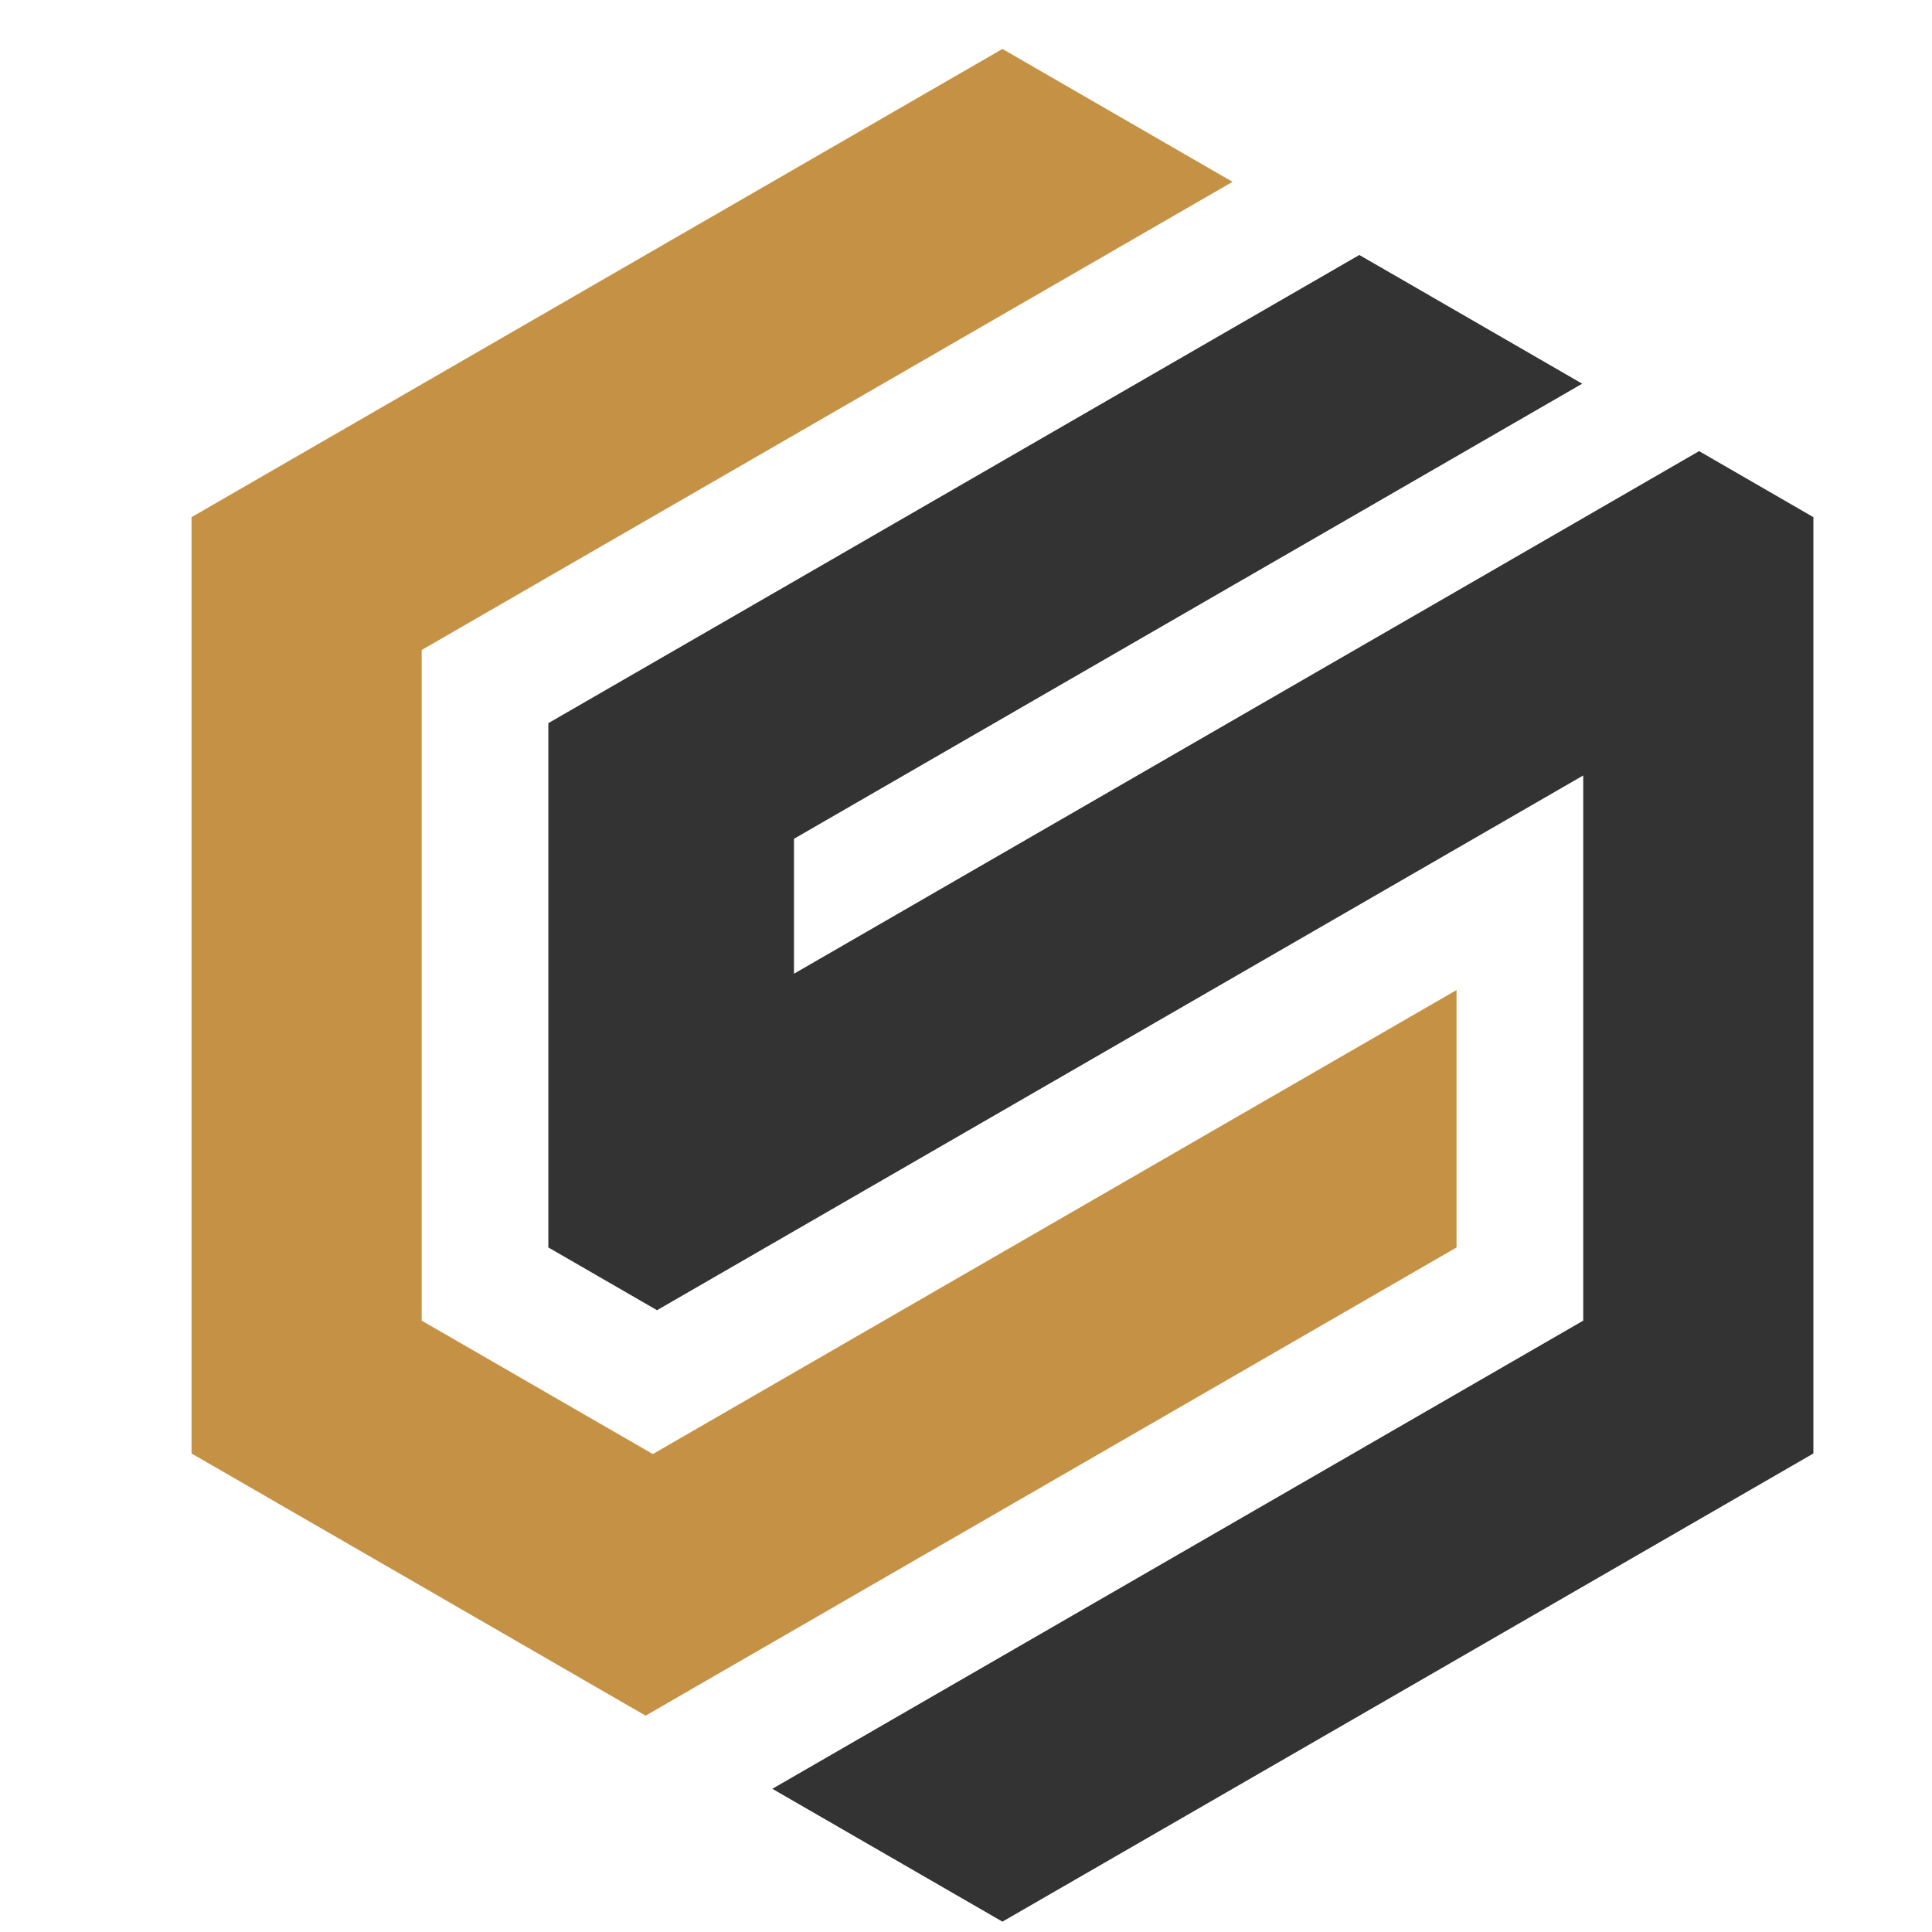
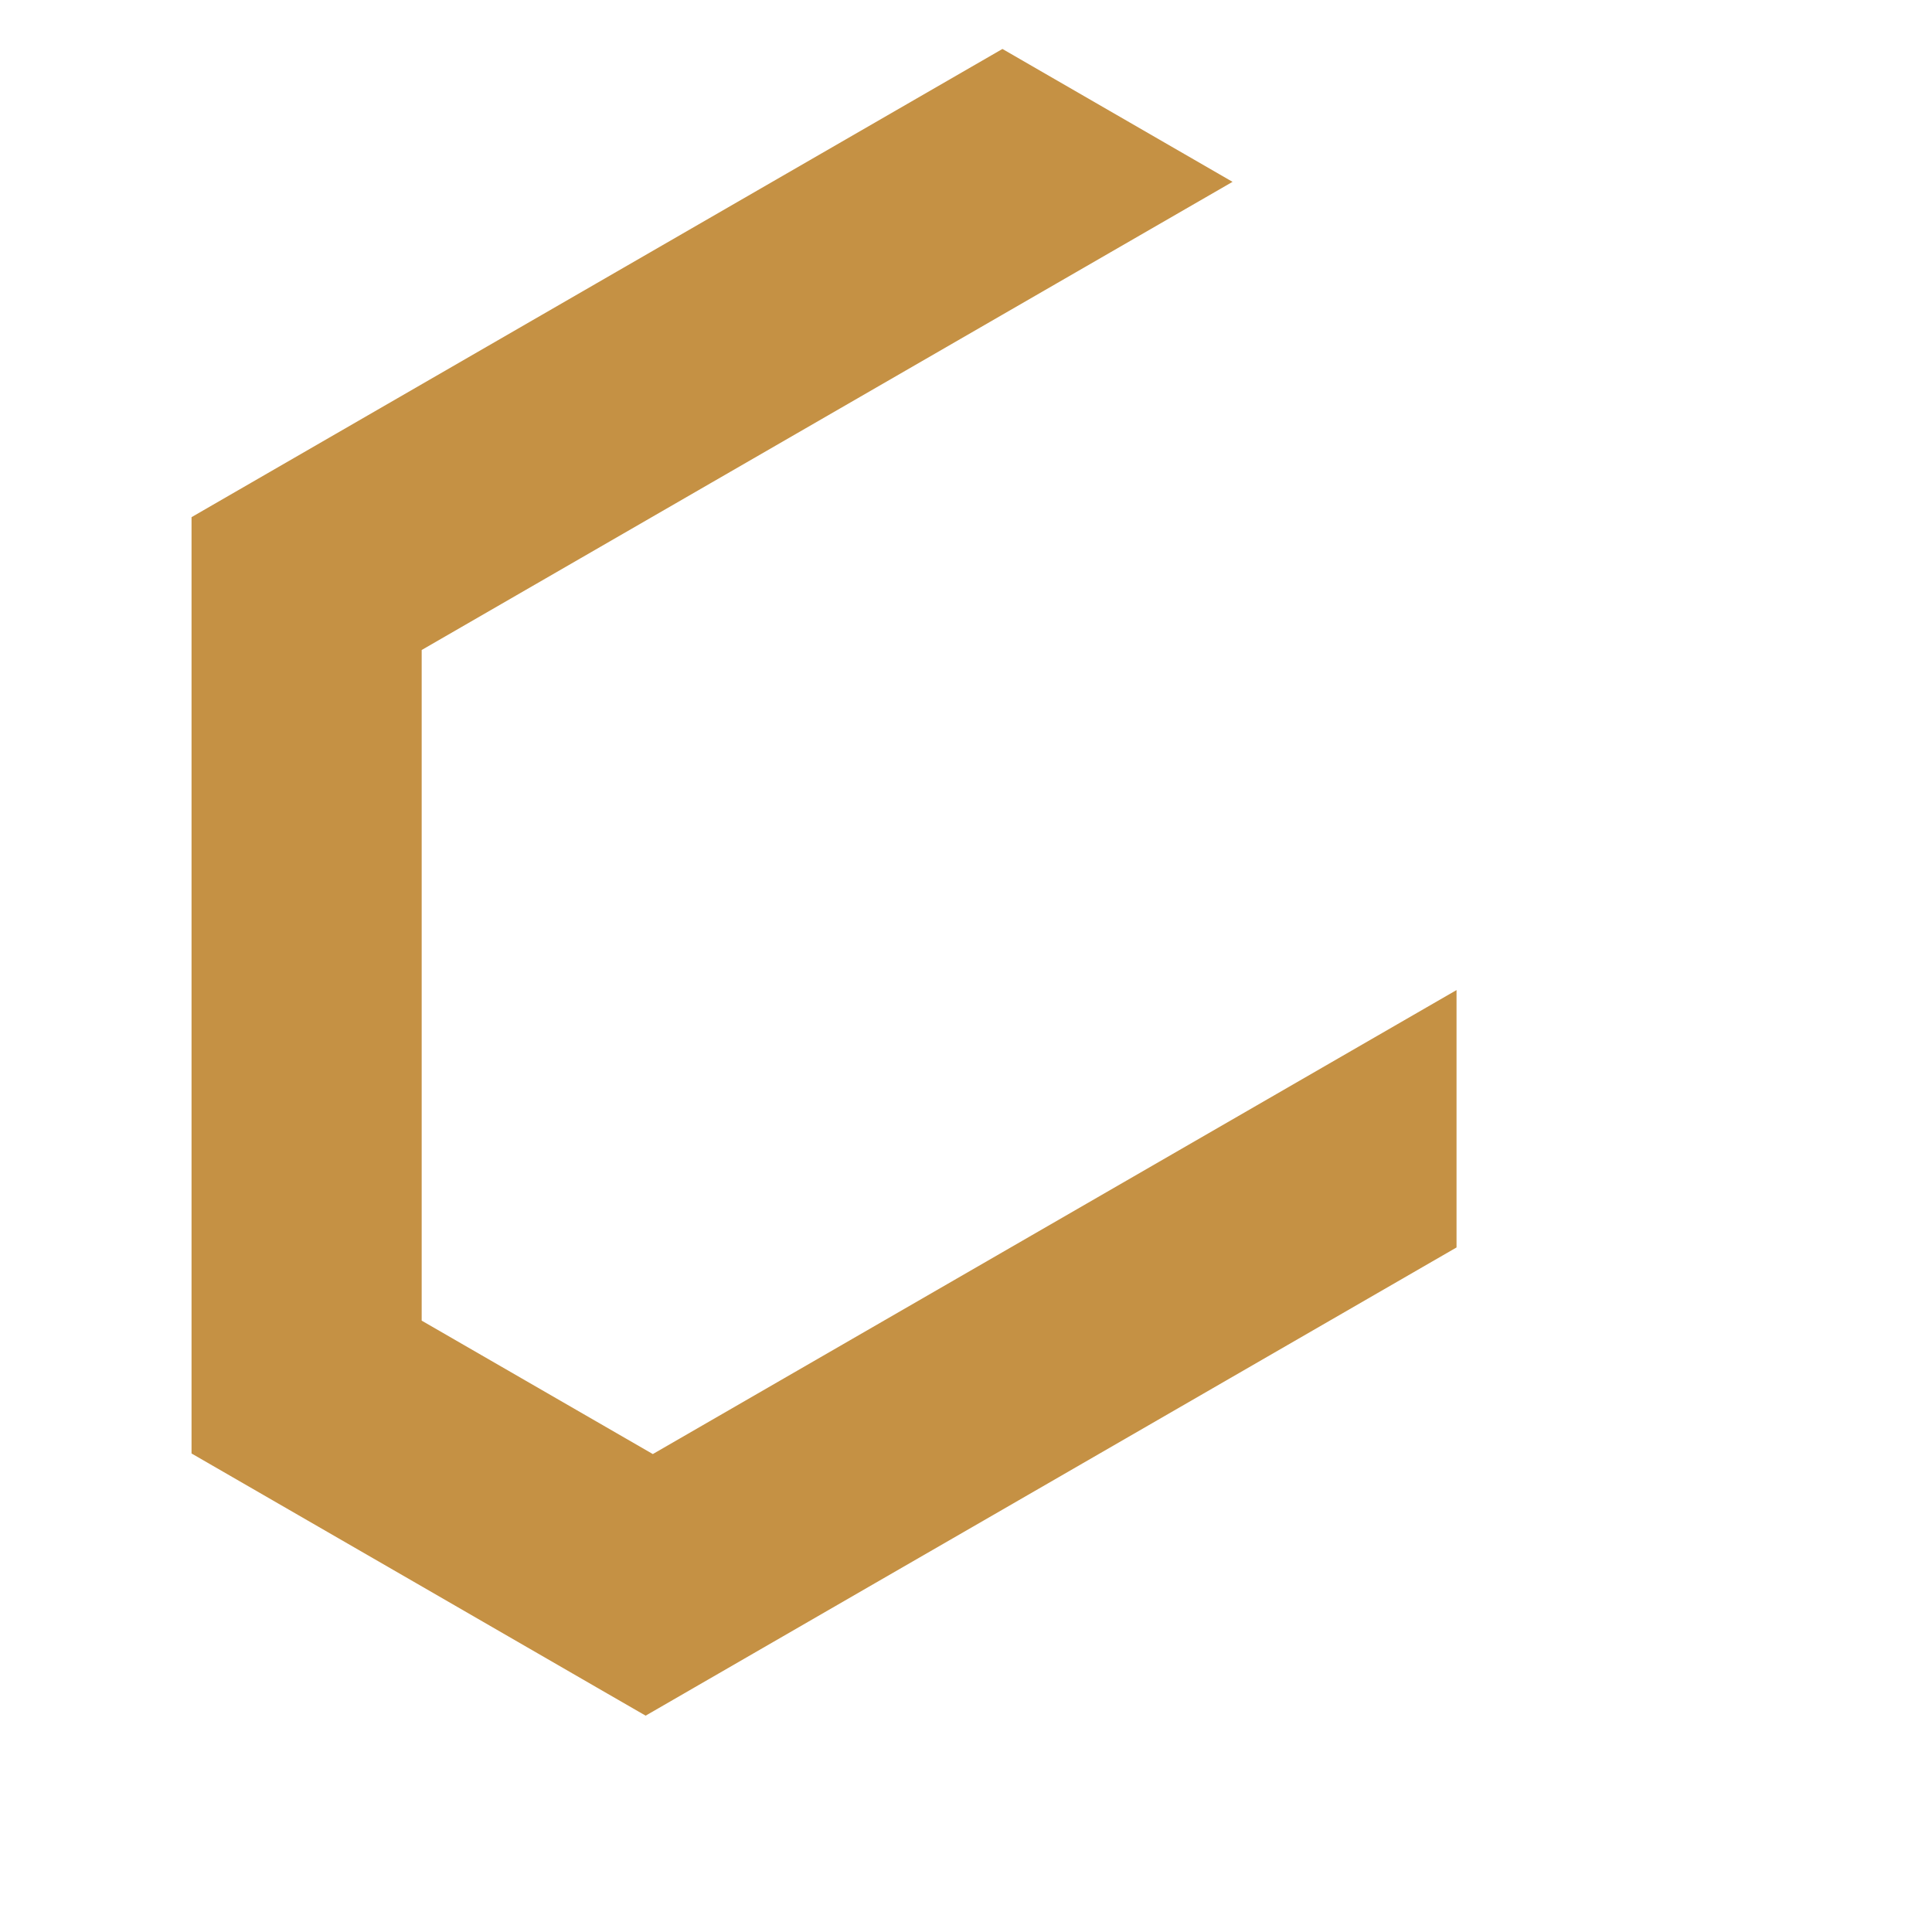
<svg xmlns="http://www.w3.org/2000/svg" version="1.1" id="Calque_1" x="0px" y="0px" width="50px" height="50px" viewBox="0 0 50 50" enable-background="new 0 0 50 50" xml:space="preserve">
-   <polygon fill-rule="evenodd" clip-rule="evenodd" fill="#333333" points="34.992,13.369 40.947,9.93 36.438,7.325 35.179,6.599   29.223,10.037 25.943,11.931 20.068,15.323 14.191,18.715 14.191,25.5 14.191,28.869 14.191,32.284 17.004,33.908 37.695,21.962   40.974,20.069 40.974,25.5 40.974,34.178 33.459,38.517 25.943,42.856 19.988,46.294 25.943,49.732 36.438,43.675 46.93,37.616   46.93,25.5 46.93,13.384 43.973,11.675 38.017,15.115 34.737,17.008 20.548,25.2 20.548,21.708 31.713,15.261 34.992,13.369 " />
  <polygon fill-rule="evenodd" clip-rule="evenodd" fill="#C59144" points="10.913,16.822 18.428,12.483 25.943,8.144 31.898,4.706   25.943,1.267 15.45,7.325 4.957,13.384 4.957,25.5 4.957,37.616 10.939,41.069 15.45,43.675 16.709,44.401 22.664,40.962   25.943,39.07 31.819,35.677 37.695,32.284 37.695,25.623 20.174,35.738 16.895,37.631 10.913,34.178 10.913,30.763 10.913,25.5   10.913,16.822 " />
</svg>